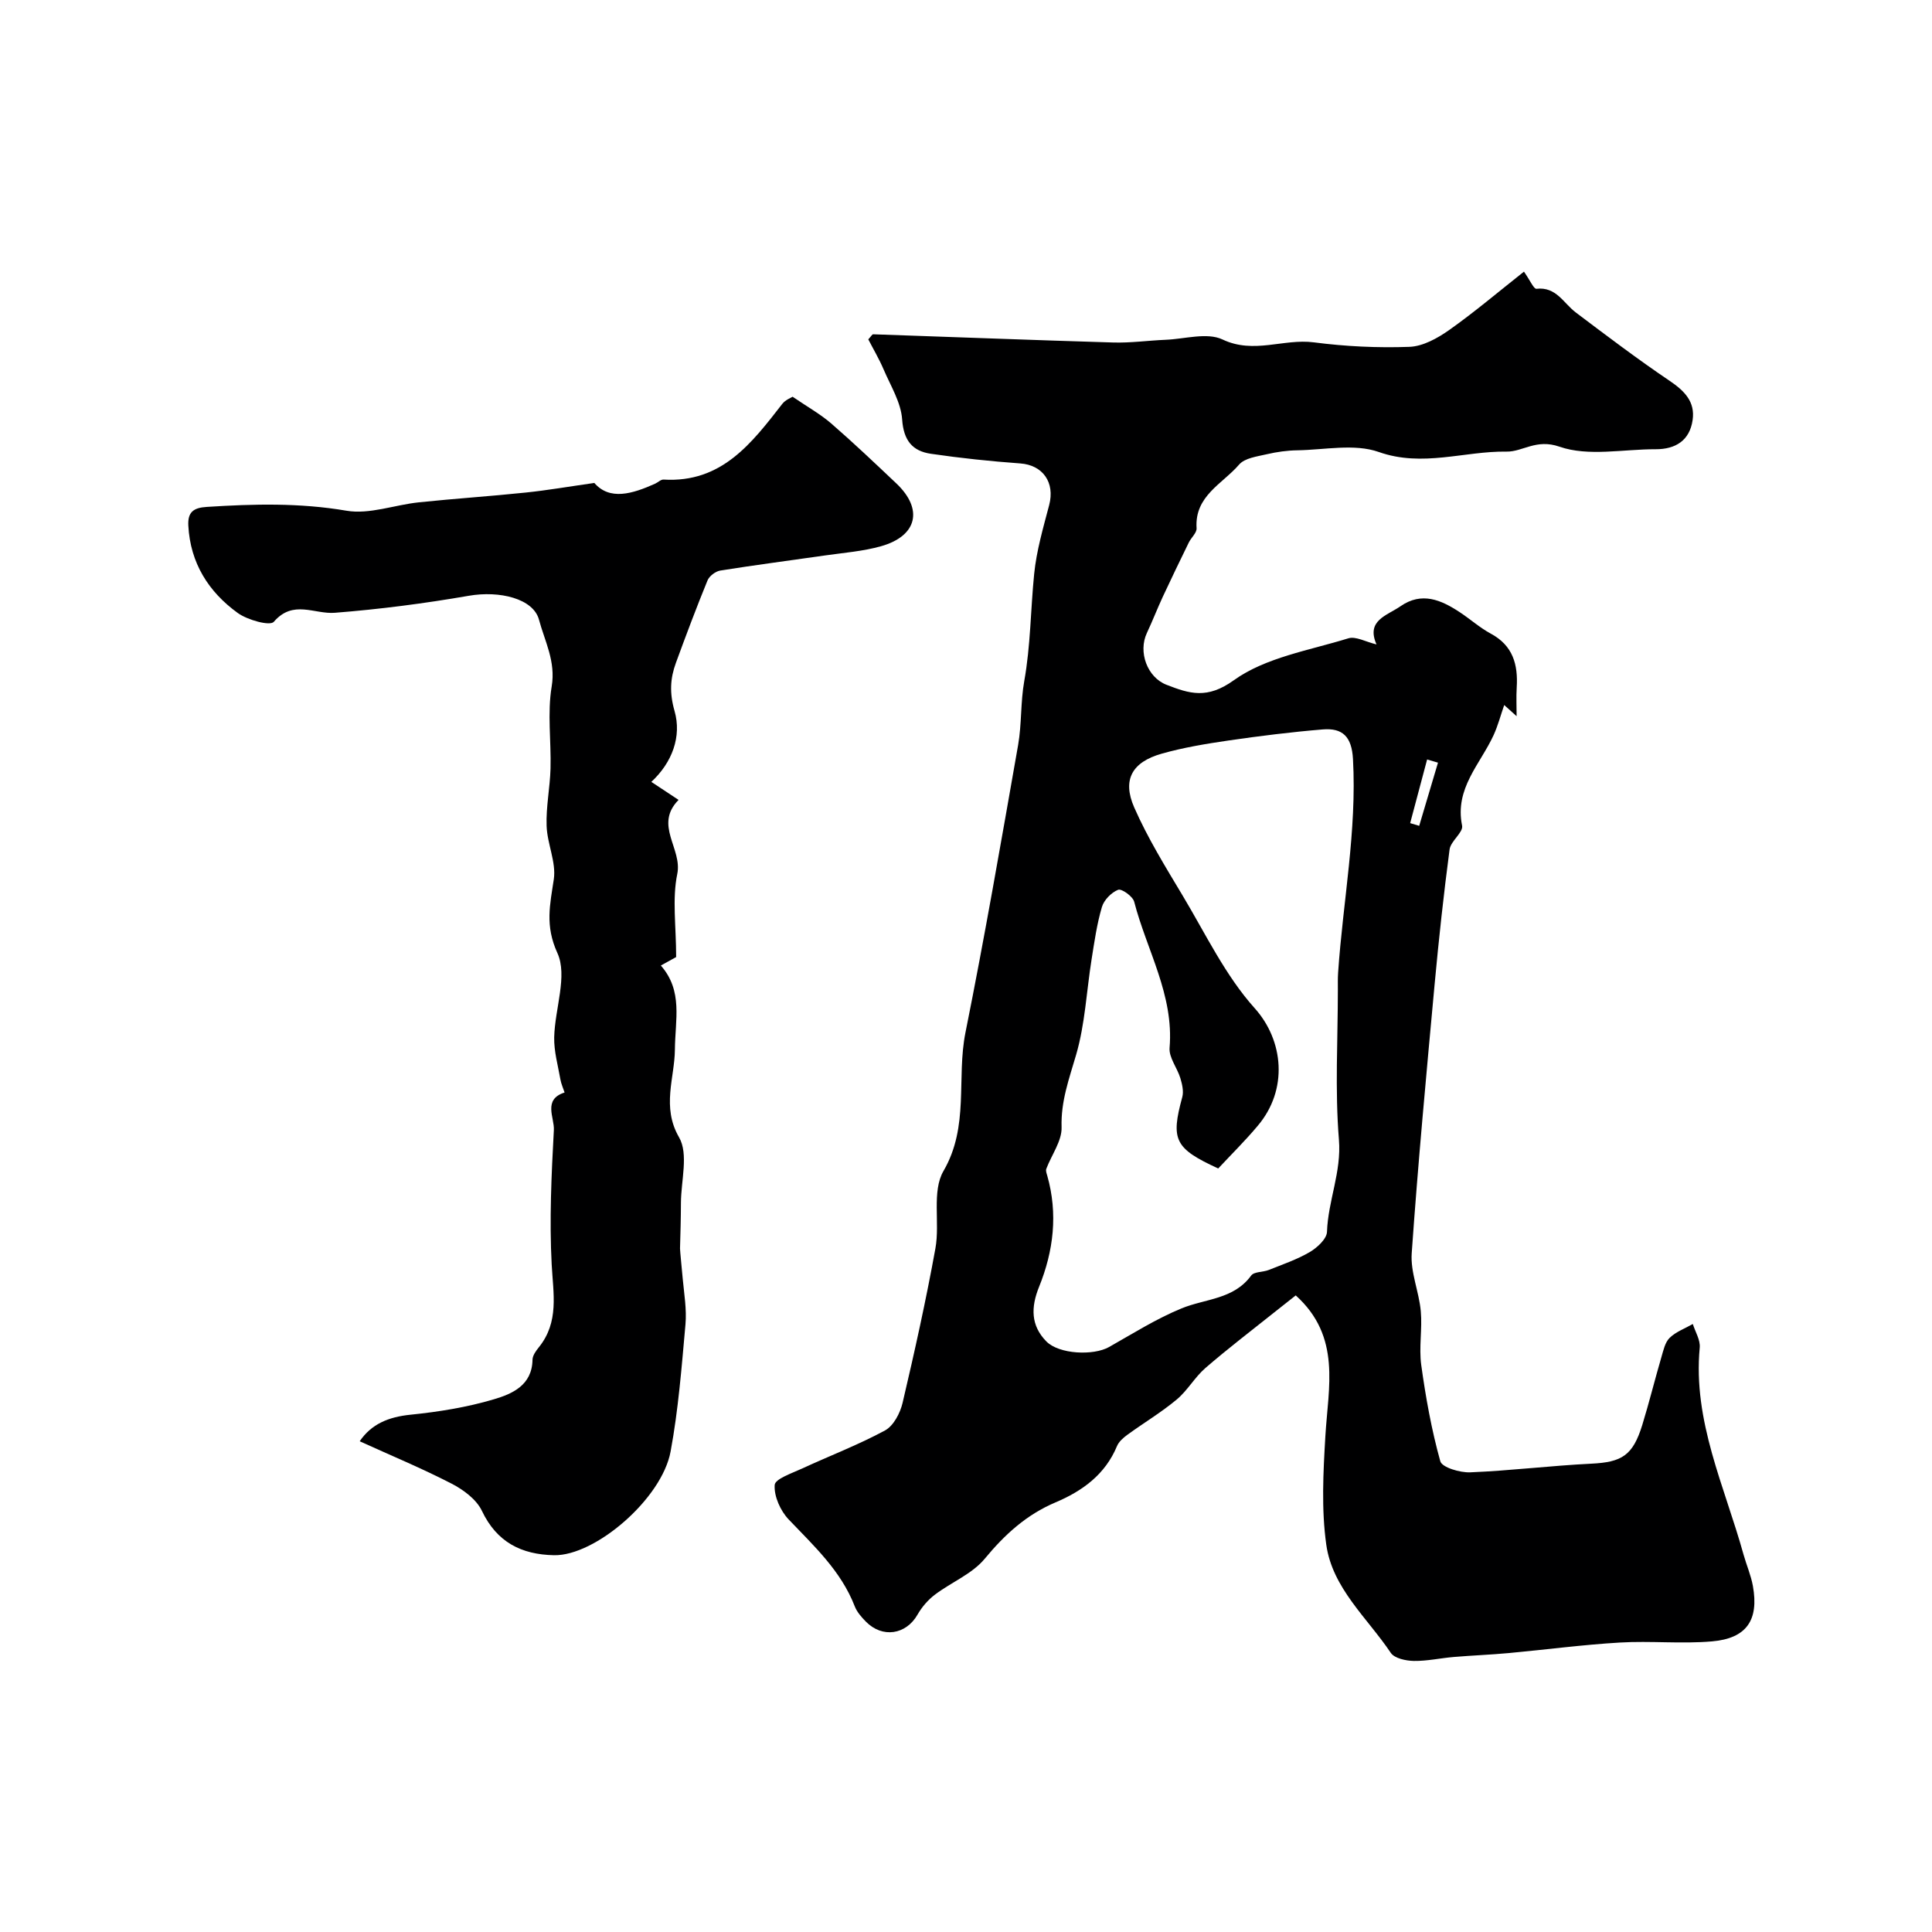
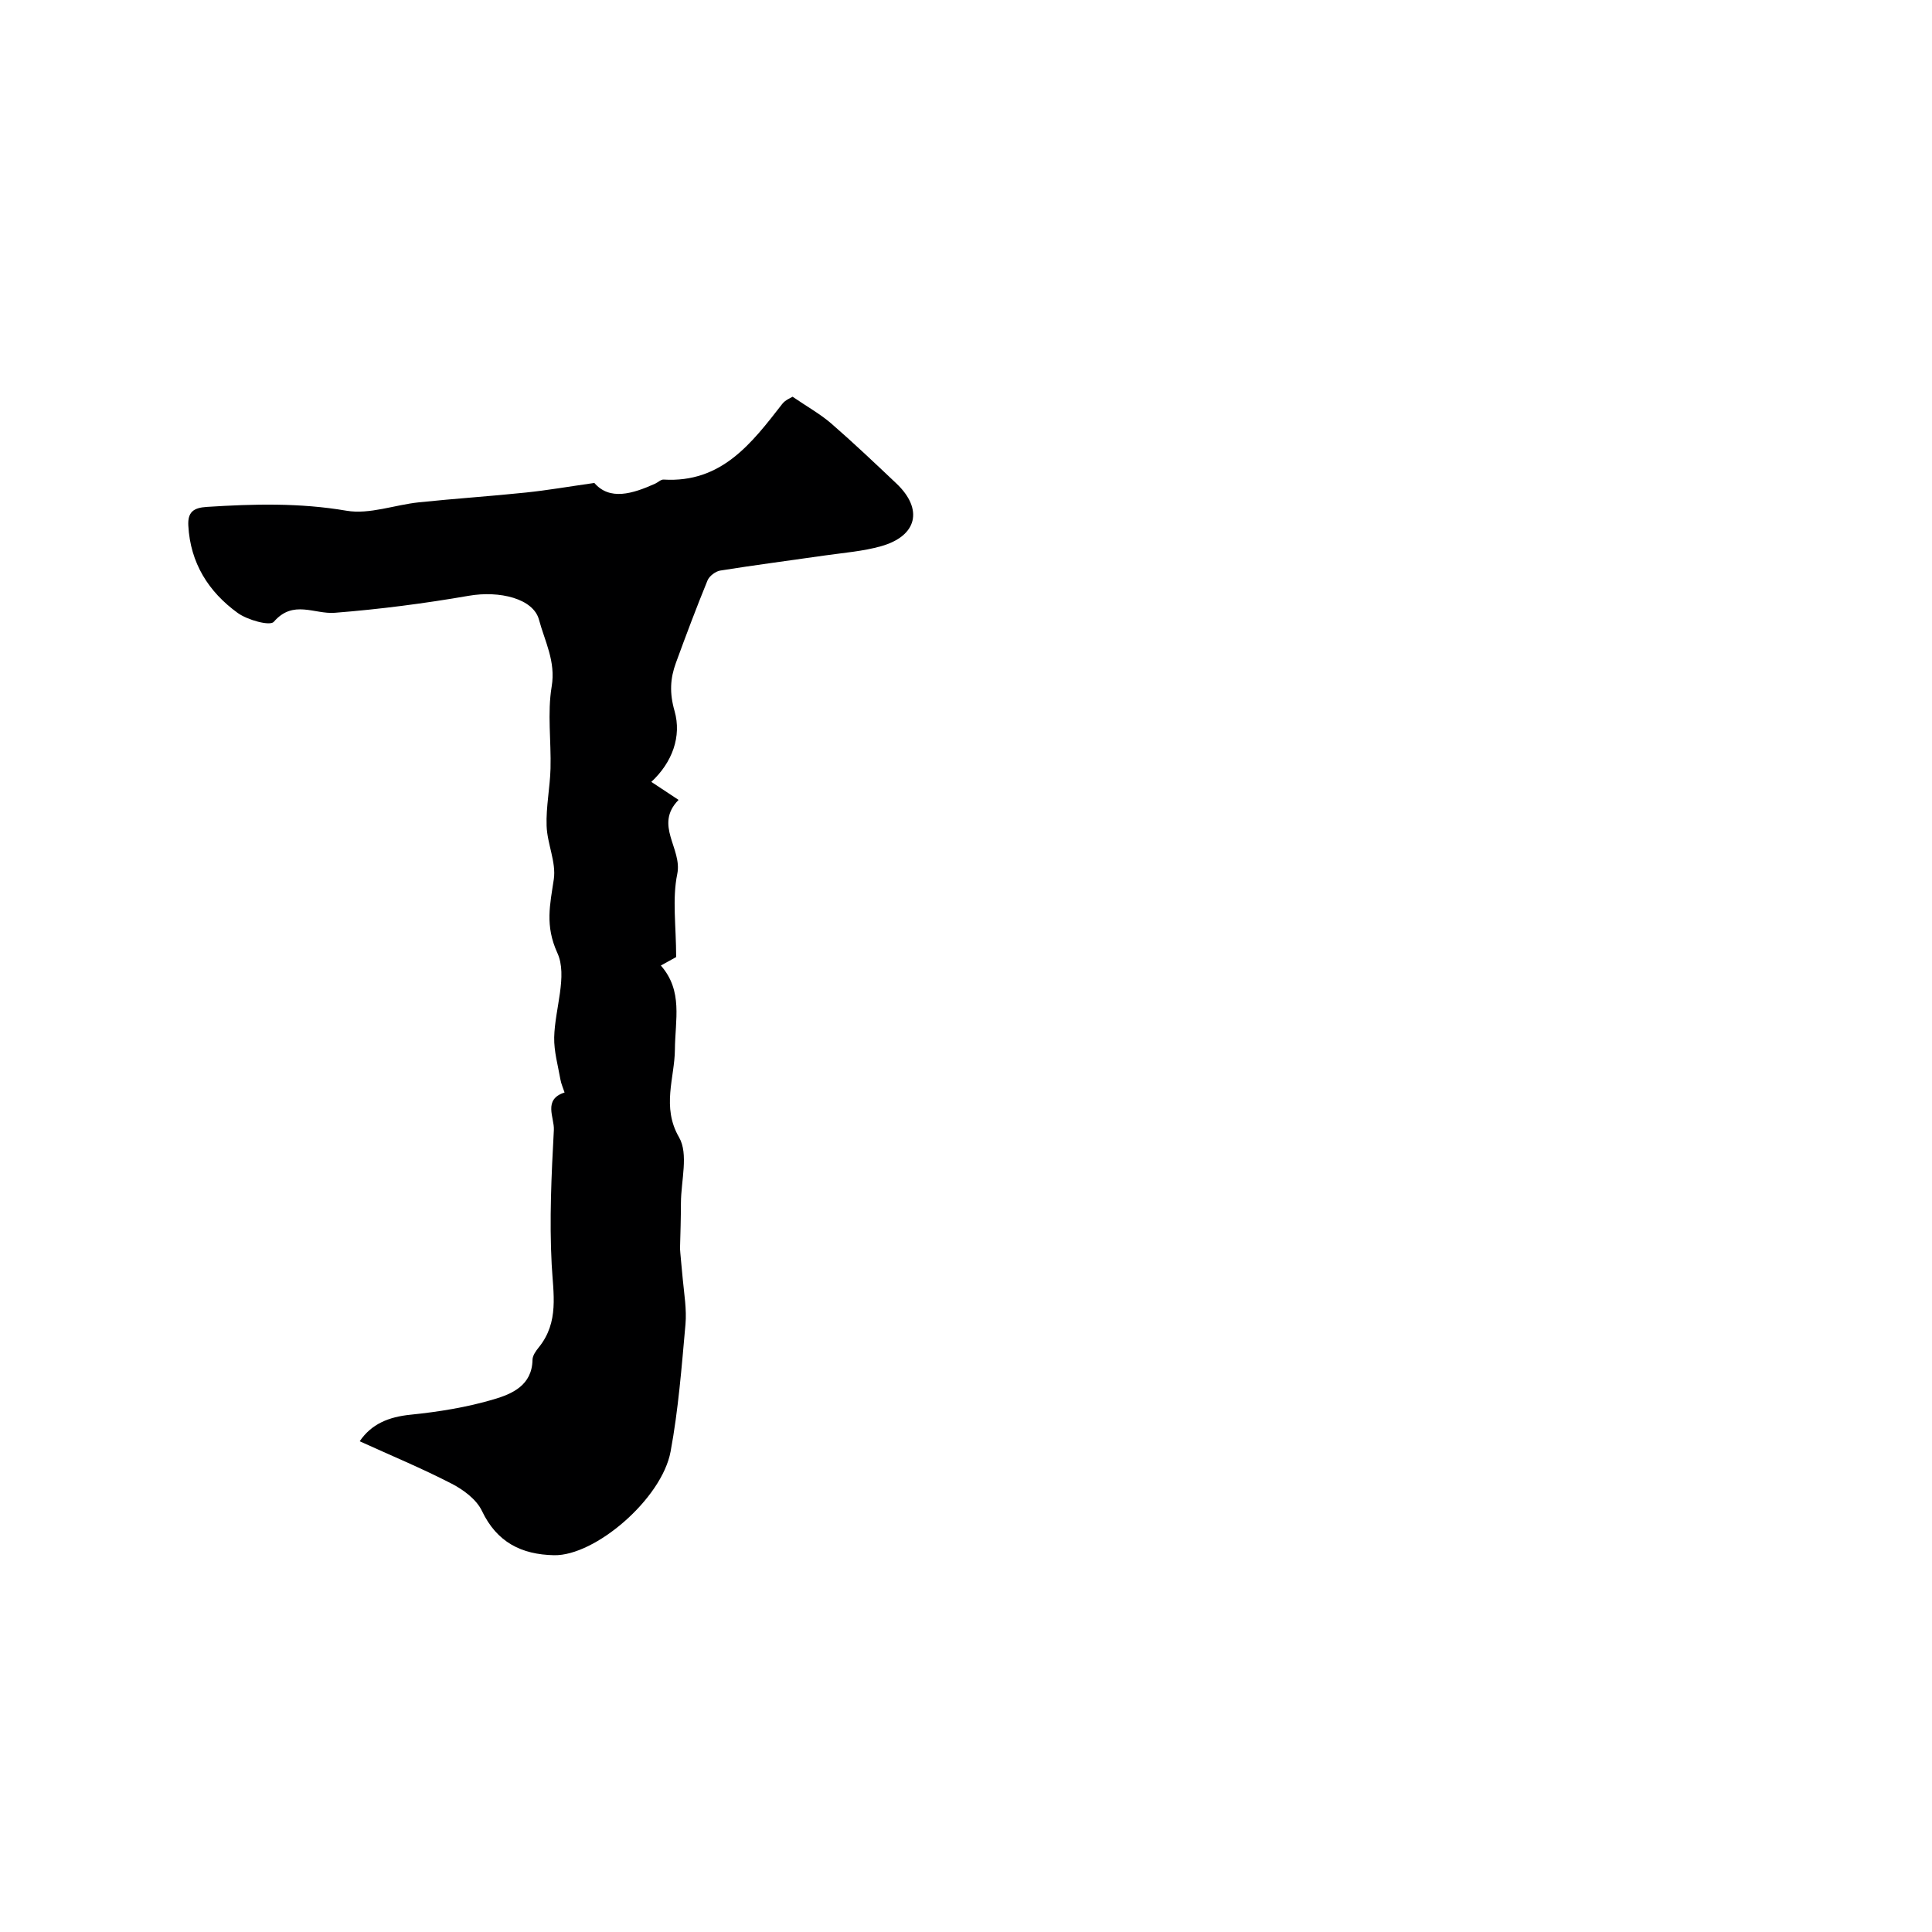
<svg xmlns="http://www.w3.org/2000/svg" enable-background="new 0 0 400 400" viewBox="0 0 400 400">
-   <path d="m268.27 268.2c-1.39 1.09-2.99 2.35-4.58 3.62-4.73 3.78-9.55 7.45-14.12 11.41-2.21 1.91-3.71 4.67-5.95 6.53-3.2 2.67-6.82 4.83-10.2 7.29-.85.62-1.77 1.42-2.16 2.35-2.44 5.89-7.17 9.3-12.72 11.65-6.03 2.55-10.52 6.66-14.67 11.68-2.61 3.15-6.92 4.86-10.31 7.43-1.43 1.08-2.7 2.56-3.59 4.12-2.38 4.18-7.29 4.95-10.73 1.43-.9-.92-1.83-1.98-2.28-3.15-2.84-7.33-8.43-12.47-13.67-17.97-1.71-1.79-3.06-4.8-2.9-7.14.08-1.27 3.62-2.45 5.71-3.42 5.71-2.64 11.62-4.89 17.13-7.87 1.76-.95 3.14-3.59 3.64-5.71 2.49-10.61 4.86-21.27 6.8-32 .96-5.31-.79-11.79 1.67-16.01 5.39-9.28 2.65-19.21 4.55-28.67 3.97-19.77 7.41-39.66 10.9-59.52.76-4.35.49-8.89 1.27-13.24 1.32-7.35 1.31-14.79 2.05-22.16.48-4.82 1.87-9.56 3.11-14.28 1.23-4.68-1.31-8.28-5.97-8.62-6.19-.45-12.38-1.1-18.52-2-3.83-.56-5.65-2.76-5.95-7.1-.24-3.53-2.38-6.96-3.84-10.37-.94-2.2-2.17-4.27-3.17-6.22.6-.64.81-1.06 1.01-1.05 16.56.56 33.12 1.21 49.68 1.7 3.61.11 7.24-.41 10.86-.56 3.98-.16 8.59-1.58 11.8-.06 6.5 3.08 12.63-.23 18.9.59 6.53.85 13.2 1.17 19.78.93 2.8-.1 5.82-1.78 8.22-3.47 5.3-3.75 10.27-7.97 15.5-12.1 1.26 1.79 2.03 3.61 2.58 3.55 4.11-.47 5.61 2.99 8.16 4.91 6.39 4.82 12.78 9.66 19.41 14.14 3.08 2.08 5.32 4.33 4.77 8.12-.61 4.23-3.51 6.06-7.67 6.05-6.69-.02-13.92 1.55-19.9-.53-4.83-1.68-7.59 1.07-10.94 1.02-8.77-.13-17.39 3.29-26.47.08-5.03-1.78-11.2-.44-16.85-.35-2.11.03-4.26.33-6.31.81-2.01.47-4.57.78-5.75 2.14-3.43 3.99-9.26 6.49-8.81 13.18.06.95-1.11 1.94-1.61 2.96-1.82 3.73-3.63 7.46-5.38 11.22-1.15 2.48-2.14 5.04-3.3 7.51-1.85 3.93.07 9.19 4.07 10.73 4.75 1.84 8.4 3.04 13.94-.95 6.59-4.73 15.61-6.17 23.69-8.67 1.55-.48 3.63.74 5.84 1.26-2.2-4.99 2.15-5.95 4.96-7.9 4.42-3.07 8.43-1.31 12.29 1.24 2.17 1.43 4.15 3.21 6.43 4.44 4.57 2.46 5.64 6.39 5.35 11.11-.12 1.98-.02 3.98-.02 5.97-.86-.77-1.72-1.54-2.57-2.31-.72 2.07-1.28 4.21-2.18 6.2-2.76 6.03-8.12 11.05-6.54 18.76.29 1.4-2.36 3.19-2.59 4.94-1.22 9.25-2.23 18.54-3.09 27.84-1.71 18.58-3.45 37.16-4.75 55.77-.28 3.93 1.52 7.97 1.88 12 .33 3.68-.41 7.48.09 11.12.93 6.71 2.13 13.43 3.95 19.94.36 1.28 4.08 2.38 6.19 2.29 8.36-.34 16.69-1.38 25.05-1.79 6.35-.31 8.62-1.67 10.58-8.03 1.43-4.65 2.59-9.38 3.96-14.05.41-1.39.75-3.05 1.71-3.98 1.3-1.26 3.17-1.93 4.79-2.86.51 1.63 1.58 3.32 1.43 4.89-1.44 15.25 5.16 28.75 9.07 42.84.61 2.18 1.54 4.3 1.94 6.52 1.26 7.04-1.29 10.84-8.46 11.46-6.32.55-12.74-.14-19.08.24-7.68.45-15.33 1.47-23 2.18-3.79.35-7.59.49-11.38.81-2.77.23-5.53.86-8.28.82-1.64-.03-4-.53-4.77-1.67-4.86-7.25-12.1-13.39-13.36-22.41-1.03-7.34-.63-14.96-.19-22.42.59-10.17 3.35-20.63-6.13-29.18zm-16.05-26.28c-9.03-4.15-9.86-5.92-7.44-14.79.32-1.19-.03-2.67-.4-3.91-.65-2.14-2.4-4.27-2.23-6.29.92-10.94-4.74-20.21-7.33-30.24-.29-1.11-2.6-2.75-3.32-2.47-1.4.55-2.93 2.11-3.36 3.56-1.04 3.52-1.56 7.21-2.14 10.85-1.05 6.6-1.35 13.4-3.2 19.75-1.45 4.98-3.18 9.62-3.01 15.01.09 2.83-2.09 5.73-3.17 8.62-.14.39.07.94.2 1.39 2.24 7.88 1.31 15.61-1.69 23.02-1.73 4.27-1.71 8.03 1.5 11.3 2.63 2.68 9.77 2.99 13 1.16 4.94-2.79 9.79-5.86 15.02-8 4.93-2.02 10.76-1.83 14.39-6.79.61-.83 2.45-.68 3.65-1.16 2.87-1.15 5.85-2.16 8.49-3.71 1.53-.9 3.51-2.72 3.56-4.19.22-6.44 3.02-12.37 2.47-19.08-.84-10.29-.22-20.69-.22-31.05 0-1.17-.03-2.34.05-3.5 1-14.75 3.9-29.34 3.08-44.26-.26-4.63-2.15-6.46-6.26-6.12-6.52.54-13.02 1.35-19.49 2.29-4.65.68-9.34 1.45-13.85 2.73-6.12 1.73-8.22 5.38-5.69 11.14 2.78 6.33 6.46 12.29 10.03 18.25 4.75 7.93 8.83 16.54 14.92 23.32 5.96 6.64 7 16.84.59 24.37-2.49 2.97-5.24 5.69-8.15 8.8zm45.5-84.02c-.75-.22-1.5-.44-2.25-.66-1.17 4.39-2.34 8.79-3.51 13.18.62.19 1.25.38 1.87.56 1.3-4.36 2.6-8.72 3.89-13.08z" fill="#000001" />
  <path d="m134.85 161.88c1.93 1.28 3.61 2.39 5.64 3.73-5.14 5.23.82 10.06-.27 15.34-1.07 5.18-.23 10.76-.23 17.2-.22.12-1.55.86-3.17 1.75 4.62 5.27 2.96 11.2 2.91 17.44-.05 5.78-2.79 11.84.86 18.13 2 3.44.41 8.98.39 13.57-.01 3.16-.1 6.31-.19 9.47-.01.31.46 5.16.57 6.33.29 3.11.83 6.27.56 9.35-.79 8.8-1.47 17.66-3.08 26.33-1.82 9.82-15.63 21.64-24.14 21.47-6.72-.14-11.83-2.66-14.93-9.19-1.12-2.36-3.83-4.37-6.28-5.63-6.14-3.17-12.54-5.82-19.02-8.77 2.44-3.59 5.99-5.04 10.52-5.5 5.81-.59 11.67-1.53 17.26-3.19 3.76-1.11 7.91-2.88 8-8.18.01-.88.71-1.85 1.32-2.6 4.22-5.24 2.97-11.08 2.65-17.13-.49-9.25-.05-18.58.45-27.85.14-2.57-2.31-6.31 2.22-7.76-.29-.9-.7-1.77-.86-2.69-.51-2.9-1.35-5.83-1.29-8.73.13-5.91 2.82-12.74.66-17.46-2.6-5.7-1.52-10.01-.74-15.27.52-3.53-1.37-7.34-1.49-11.05-.14-3.94.7-7.91.81-11.87.15-5.67-.68-11.47.24-16.99.87-5.21-1.43-9.34-2.63-13.83-1.17-4.37-8.16-6.06-14.54-4.95-9.17 1.59-18.44 2.79-27.72 3.52-4.24.34-8.64-2.78-12.64 1.87-.79.92-5.45-.37-7.47-1.83-6.04-4.37-9.82-10.34-10.23-18.09-.15-2.8 1.07-3.7 3.82-3.87 9.68-.62 19.23-.87 28.93.79 4.76.81 9.97-1.22 15-1.74 7.35-.77 14.73-1.25 22.08-2.02 4.46-.46 8.88-1.23 14.23-1.99 3.19 3.68 7.87 2.27 12.59.15.59-.27 1.18-.88 1.74-.85 12.03.73 18.25-7.53 24.6-15.69.64-.82 1.79-1.24 2.12-1.46 3.04 2.08 5.72 3.57 7.99 5.53 4.62 4.01 9.06 8.23 13.5 12.43 5.61 5.32 4.33 10.87-3.18 12.99-3.73 1.05-7.68 1.35-11.53 1.9-7.25 1.05-14.53 1.98-21.76 3.14-.99.16-2.27 1.14-2.64 2.05-2.3 5.62-4.44 11.32-6.53 17.03-1.2 3.27-1.36 6.26-.29 10 1.5 5.26-.48 10.66-4.81 14.67z" fill="#000001" />
</svg>